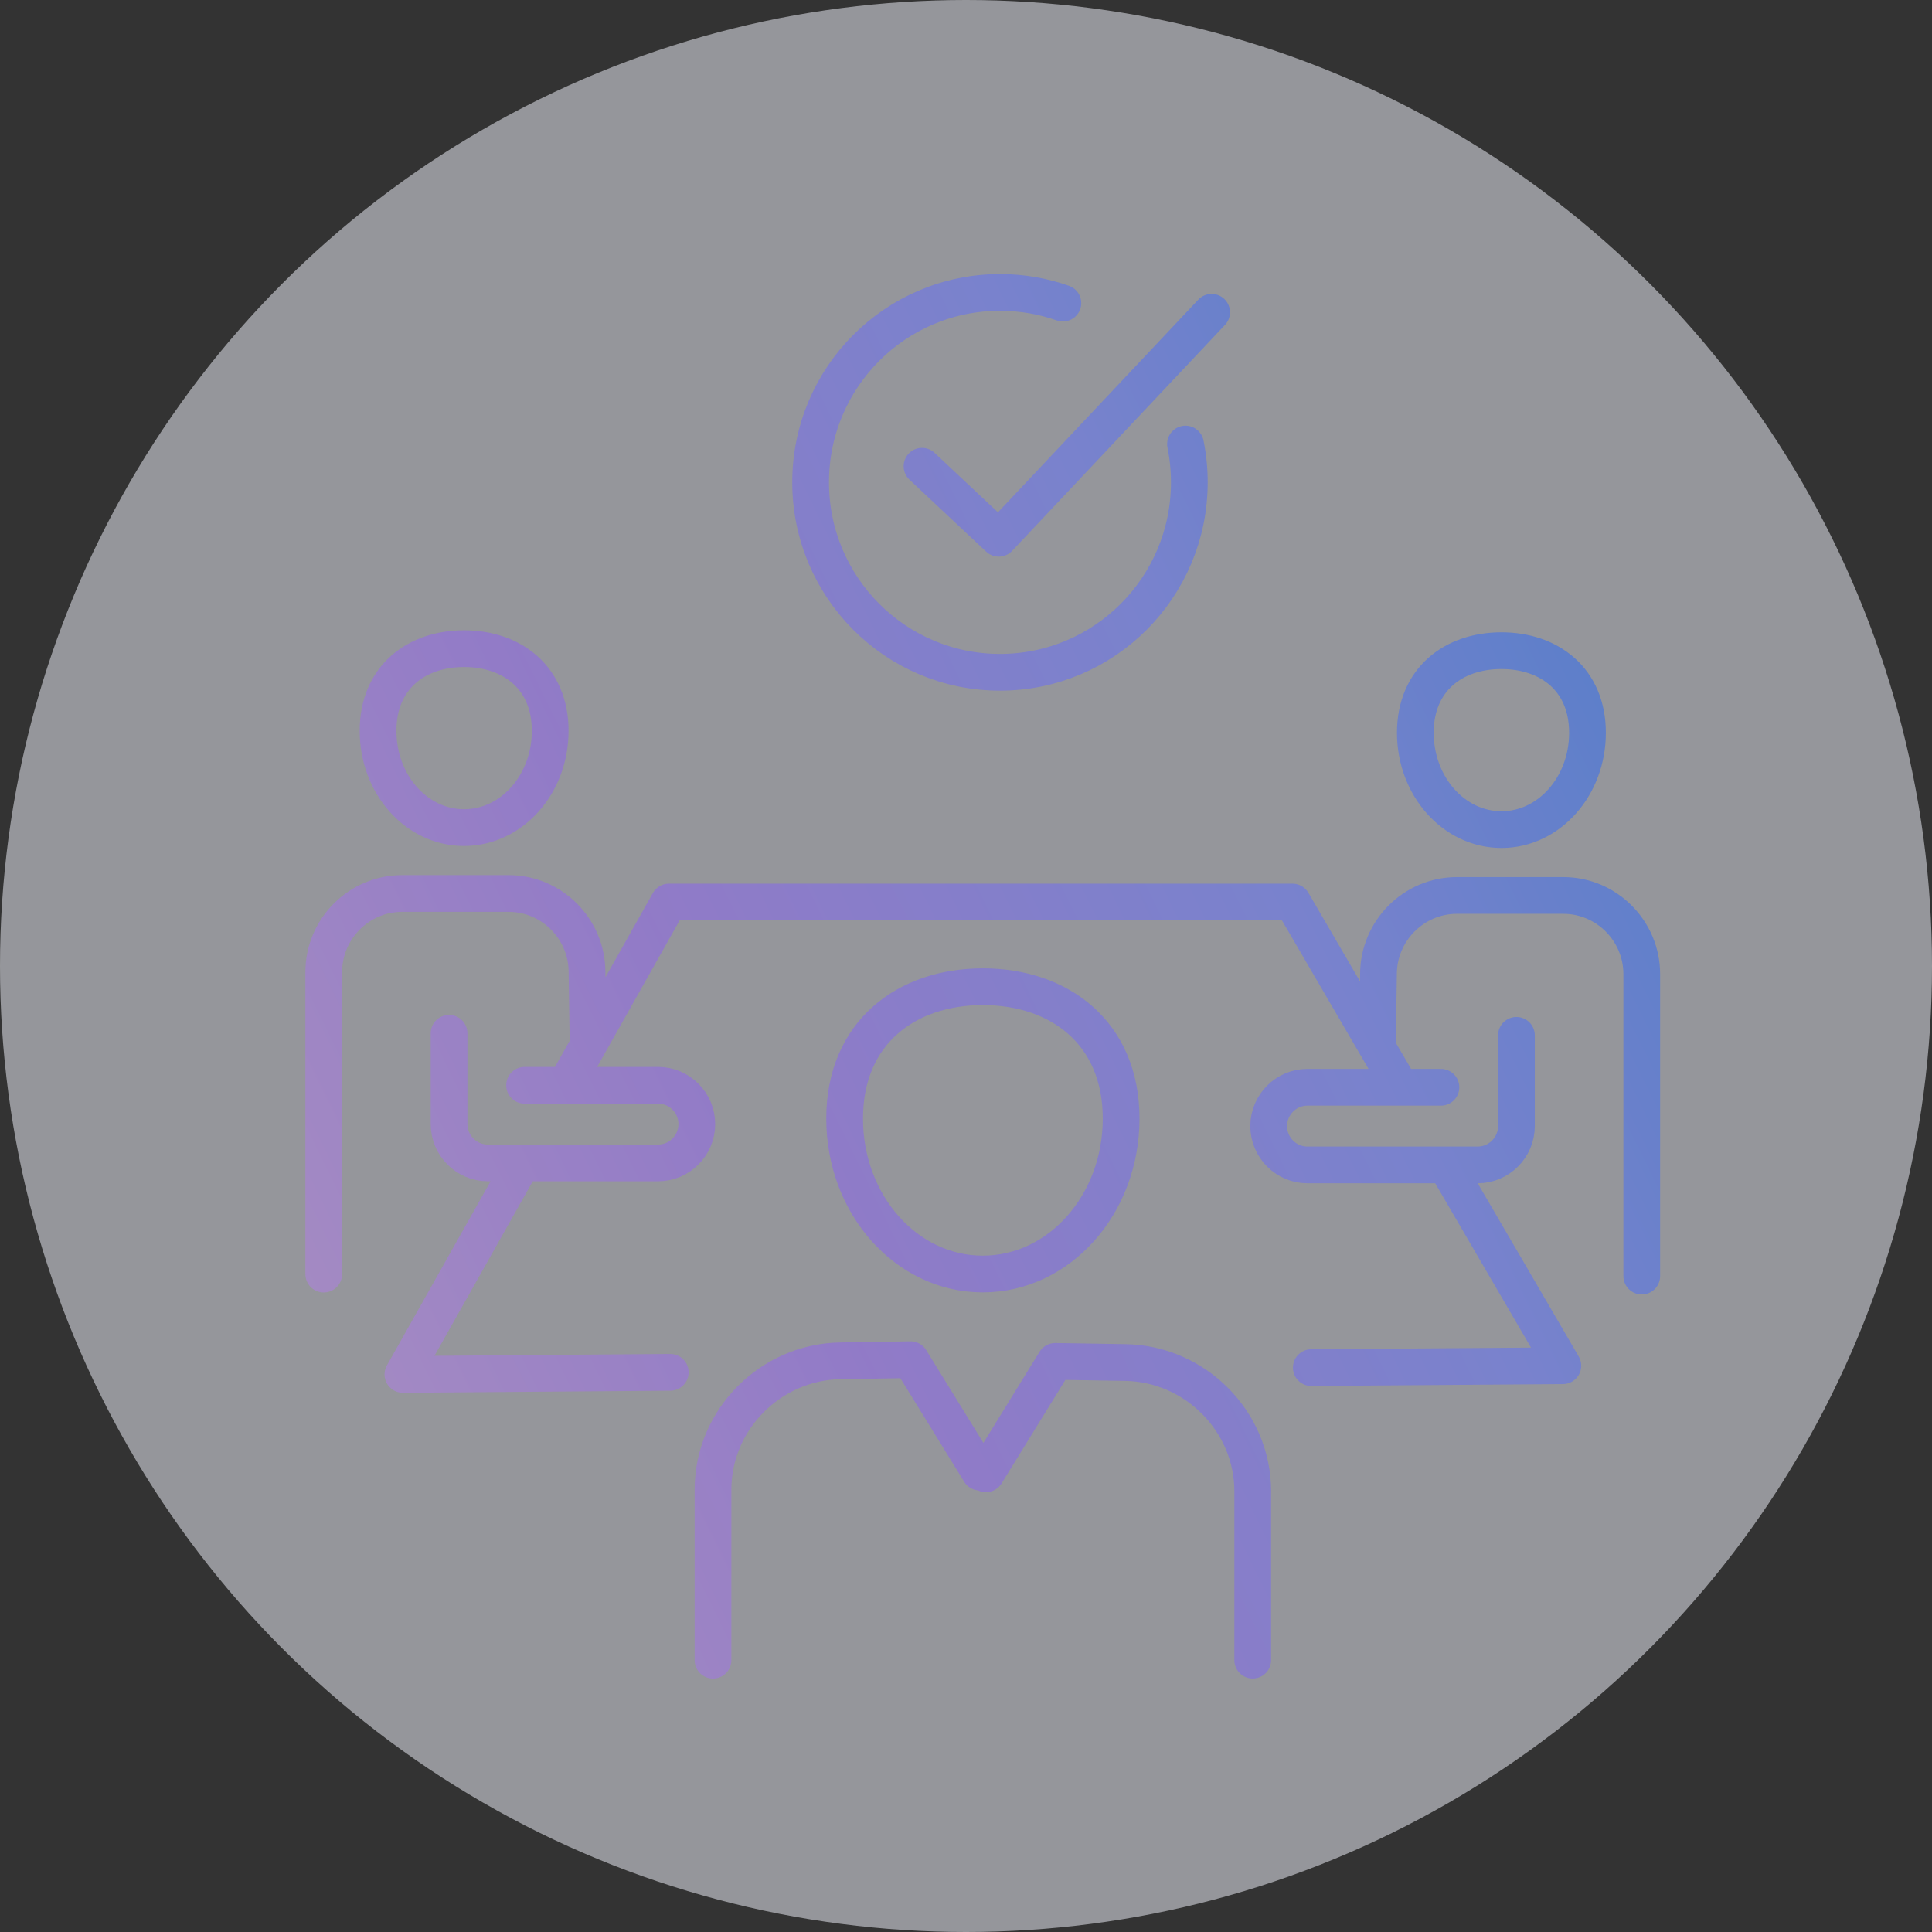
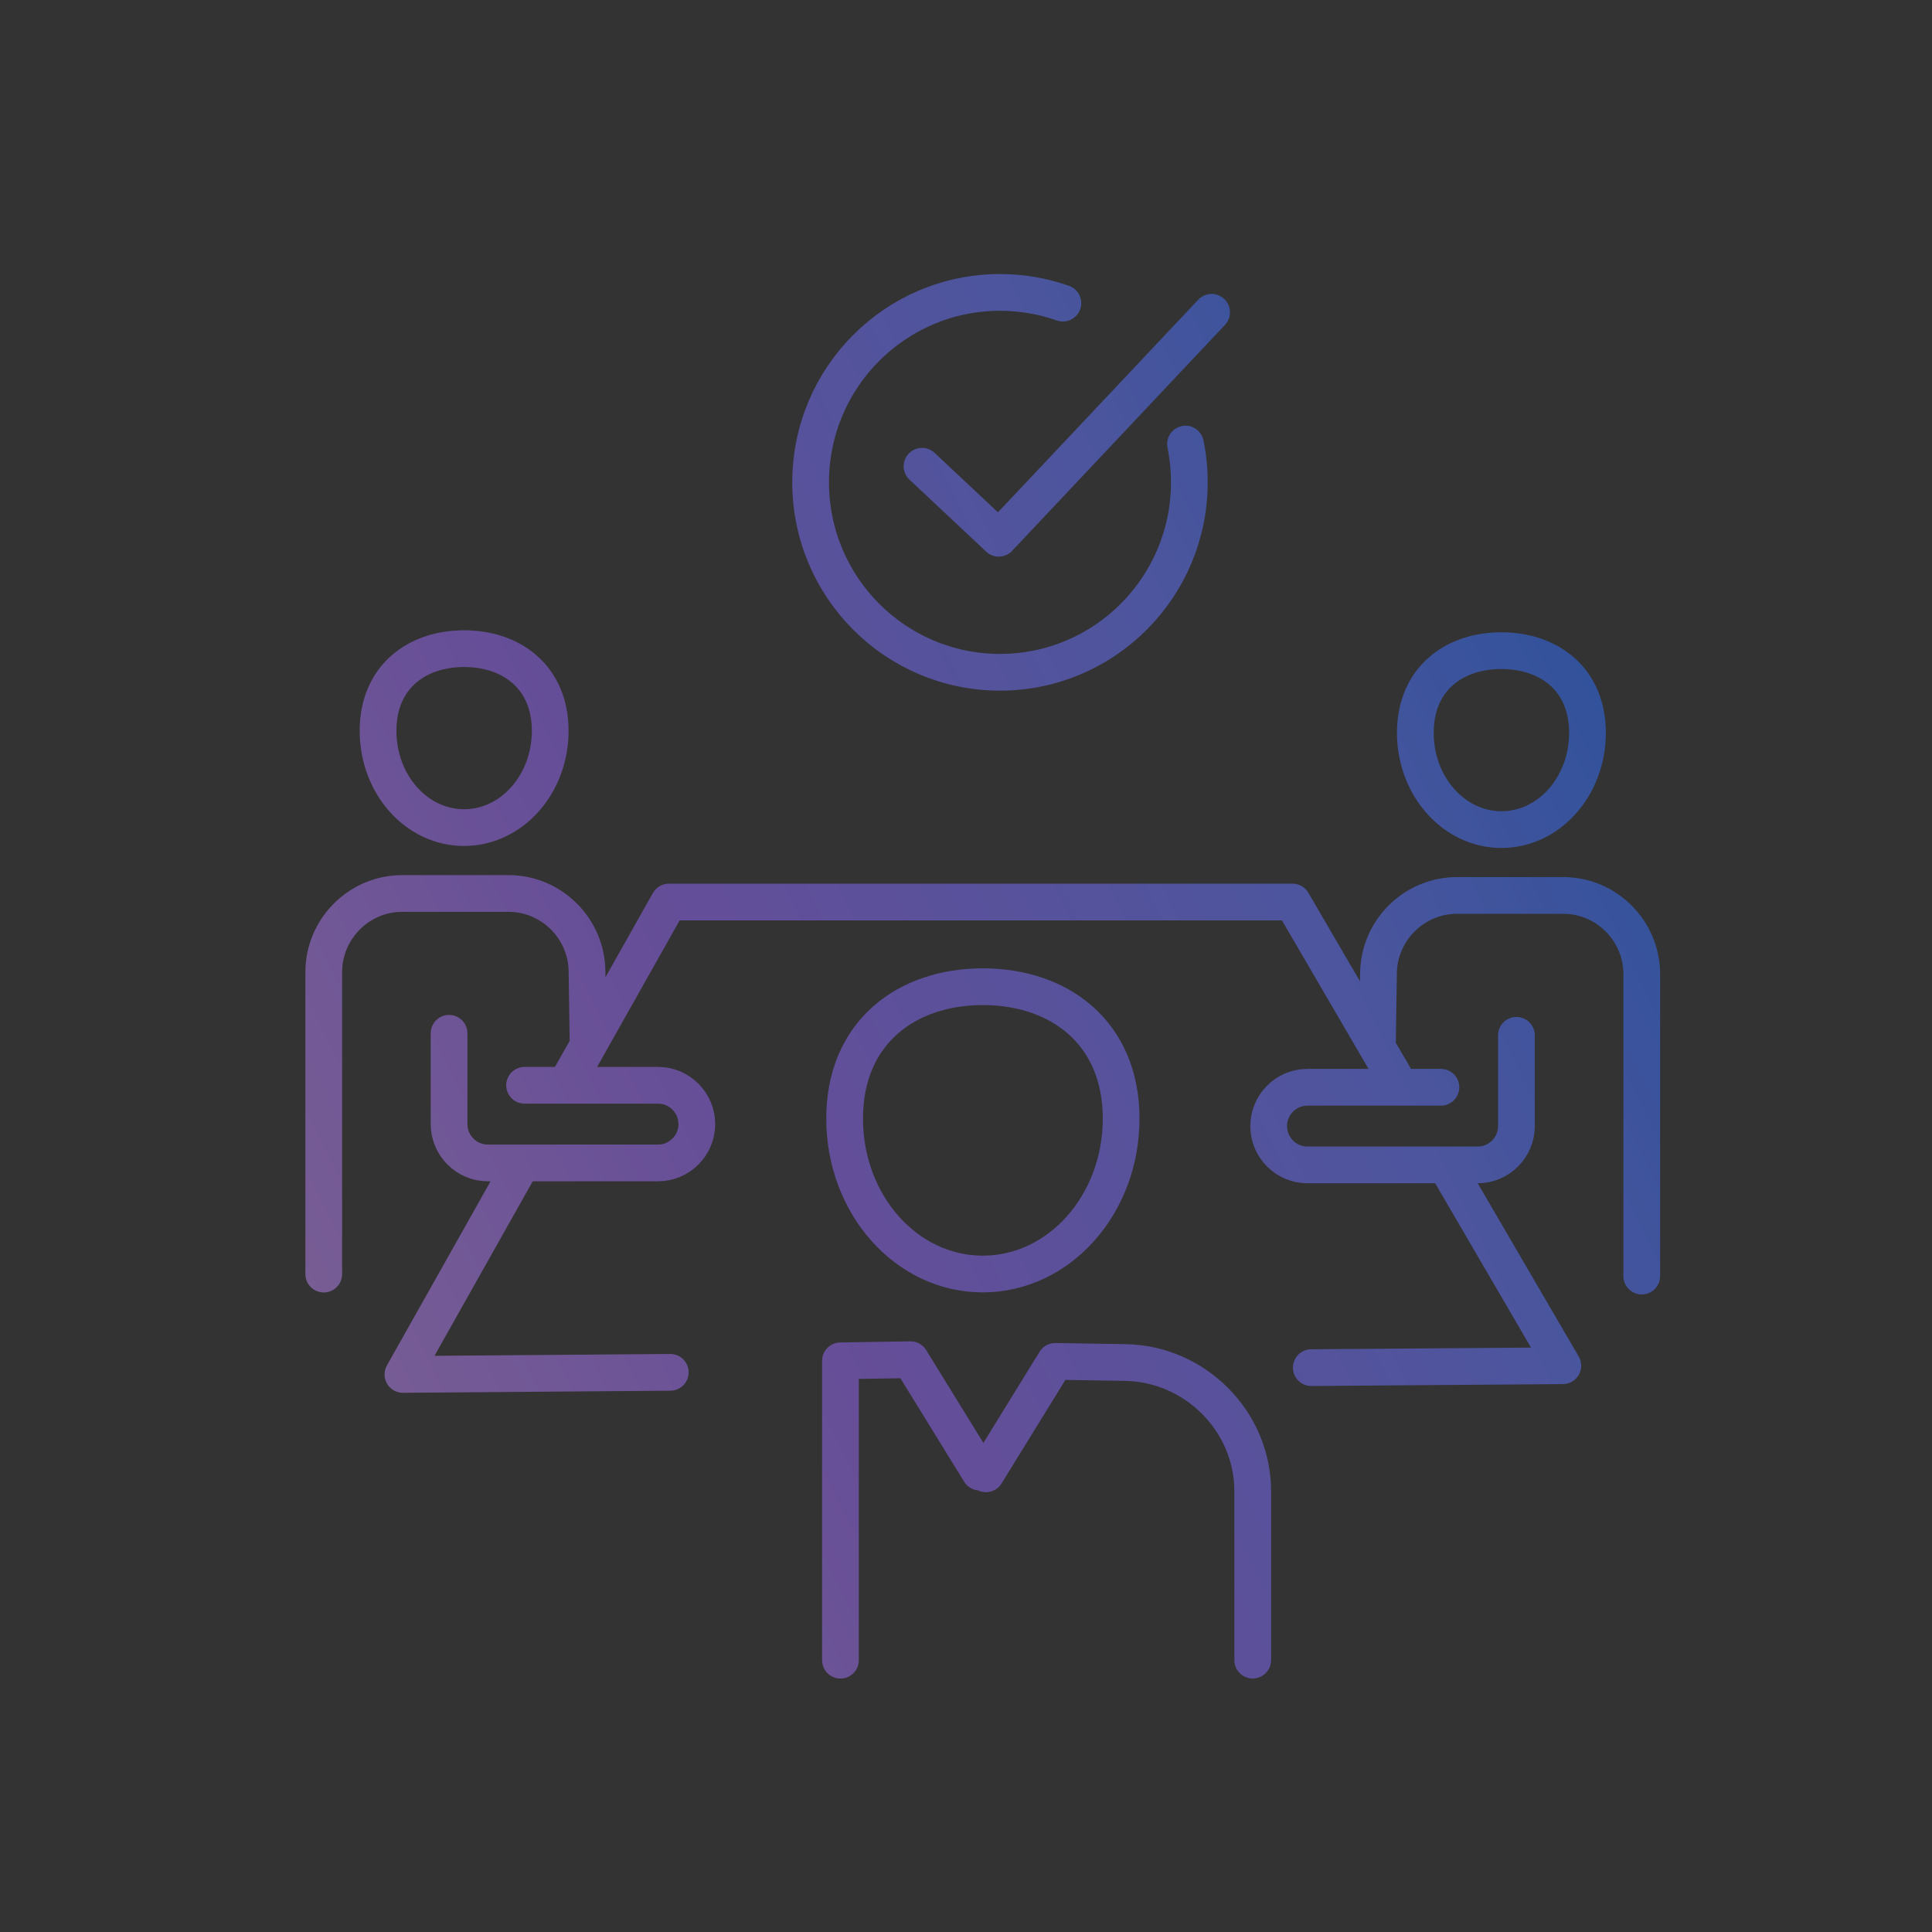
<svg xmlns="http://www.w3.org/2000/svg" width="172" height="172" viewBox="0 0 172 172" fill="none">
  <rect x="0" y="0" width="172" height="172" fill="#333333" stroke="none" />
-   <circle cx="86" cy="86" r="86" fill="#F3F5FF" fill-opacity="0.51" />
-   <path d="M128.767 103.805L139.134 121.587L116.741 121.756M50.482 96.409L59.55 80.305H115.067L124.68 96.792M59.673 122.175L35.87 122.362L46.456 103.559M111.527 147.796V132.759C111.527 126.558 106.423 121.401 100.183 121.301L93.943 121.2L87.775 131.209L87.502 130.31V130.16L87.23 131.058L81.062 121.05L74.822 121.15C68.581 121.25 63.477 126.407 63.477 132.608V147.801M28.822 113.43V86.547C28.822 82.695 31.962 79.544 35.803 79.544H45.279C49.12 79.544 52.26 82.695 52.26 86.547L52.347 92.425M46.701 96.619H58.591C60.486 96.619 62.036 98.173 62.036 100.075C62.036 101.976 60.486 103.531 58.591 103.531H43.424C41.529 103.531 39.979 101.976 39.979 100.075V91.991M146.161 113.607V86.724C146.161 82.871 143.02 79.72 139.179 79.72H129.703C125.862 79.72 122.722 82.871 122.722 86.724L122.635 92.601M128.281 96.796H116.391C114.496 96.796 112.946 98.351 112.946 100.252C112.946 102.153 114.496 103.708 116.391 103.708H131.558C133.453 103.708 135.003 102.153 135.003 100.252L135.003 92.172M105.541 39.533C105.764 40.632 105.882 41.772 105.882 42.939C105.882 52.277 98.333 59.851 89.025 59.851C79.716 59.851 72.167 52.277 72.167 42.939C72.167 33.602 79.716 26.033 89.029 26.033C90.988 26.033 92.874 26.37 94.624 26.986M82.084 41.508L88.915 47.919L107.868 27.802M87.494 113.422C94.302 113.422 99.811 107.23 99.811 99.584C99.811 91.937 94.311 87.843 87.503 87.843C80.694 87.843 75.195 91.924 75.195 99.584C75.195 107.244 80.699 113.422 87.489 113.422H87.494ZM41.311 73.679C45.552 73.679 48.983 69.822 48.983 65.062C48.983 60.302 45.556 57.748 41.32 57.748C37.084 57.748 33.657 60.288 33.657 65.062C33.657 69.836 37.084 73.679 41.316 73.679H41.311ZM133.675 73.857C129.435 73.857 126.003 69.999 126.003 65.239C126.003 60.465 129.43 57.926 133.666 57.926C137.898 57.926 141.329 60.465 141.329 65.239C141.329 69.999 137.902 73.857 133.671 73.857H133.675Z" stroke="url(#paint0_linear_2765_3637)" stroke-opacity="0.55" stroke-width="3.27" stroke-linecap="round" stroke-linejoin="round" />
+   <path d="M128.767 103.805L139.134 121.587L116.741 121.756M50.482 96.409L59.55 80.305H115.067L124.68 96.792M59.673 122.175L35.87 122.362L46.456 103.559M111.527 147.796V132.759C111.527 126.558 106.423 121.401 100.183 121.301L93.943 121.2L87.775 131.209L87.502 130.31V130.16L87.23 131.058L81.062 121.05L74.822 121.15V147.801M28.822 113.43V86.547C28.822 82.695 31.962 79.544 35.803 79.544H45.279C49.12 79.544 52.26 82.695 52.26 86.547L52.347 92.425M46.701 96.619H58.591C60.486 96.619 62.036 98.173 62.036 100.075C62.036 101.976 60.486 103.531 58.591 103.531H43.424C41.529 103.531 39.979 101.976 39.979 100.075V91.991M146.161 113.607V86.724C146.161 82.871 143.02 79.72 139.179 79.72H129.703C125.862 79.72 122.722 82.871 122.722 86.724L122.635 92.601M128.281 96.796H116.391C114.496 96.796 112.946 98.351 112.946 100.252C112.946 102.153 114.496 103.708 116.391 103.708H131.558C133.453 103.708 135.003 102.153 135.003 100.252L135.003 92.172M105.541 39.533C105.764 40.632 105.882 41.772 105.882 42.939C105.882 52.277 98.333 59.851 89.025 59.851C79.716 59.851 72.167 52.277 72.167 42.939C72.167 33.602 79.716 26.033 89.029 26.033C90.988 26.033 92.874 26.37 94.624 26.986M82.084 41.508L88.915 47.919L107.868 27.802M87.494 113.422C94.302 113.422 99.811 107.23 99.811 99.584C99.811 91.937 94.311 87.843 87.503 87.843C80.694 87.843 75.195 91.924 75.195 99.584C75.195 107.244 80.699 113.422 87.489 113.422H87.494ZM41.311 73.679C45.552 73.679 48.983 69.822 48.983 65.062C48.983 60.302 45.556 57.748 41.32 57.748C37.084 57.748 33.657 60.288 33.657 65.062C33.657 69.836 37.084 73.679 41.316 73.679H41.311ZM133.675 73.857C129.435 73.857 126.003 69.999 126.003 65.239C126.003 60.465 129.43 57.926 133.666 57.926C137.898 57.926 141.329 60.465 141.329 65.239C141.329 69.999 137.902 73.857 133.671 73.857H133.675Z" stroke="url(#paint0_linear_2765_3637)" stroke-opacity="0.55" stroke-width="3.27" stroke-linecap="round" stroke-linejoin="round" />
  <defs>
    <linearGradient id="paint0_linear_2765_3637" x1="210.1" y1="-6.05" x2="-50.192" y2="121.768" gradientUnits="userSpaceOnUse">
      <stop stop-color="#1C85E1" />
      <stop offset="0.24" stop-color="#1168ED" />
      <stop offset="0.425" stop-color="#6271F5" />
      <stop offset="0.605" stop-color="#8E63EB" />
      <stop offset="0.76" stop-color="#B281E3" />
      <stop offset="1" stop-color="#E694F3" />
    </linearGradient>
  </defs>
</svg>